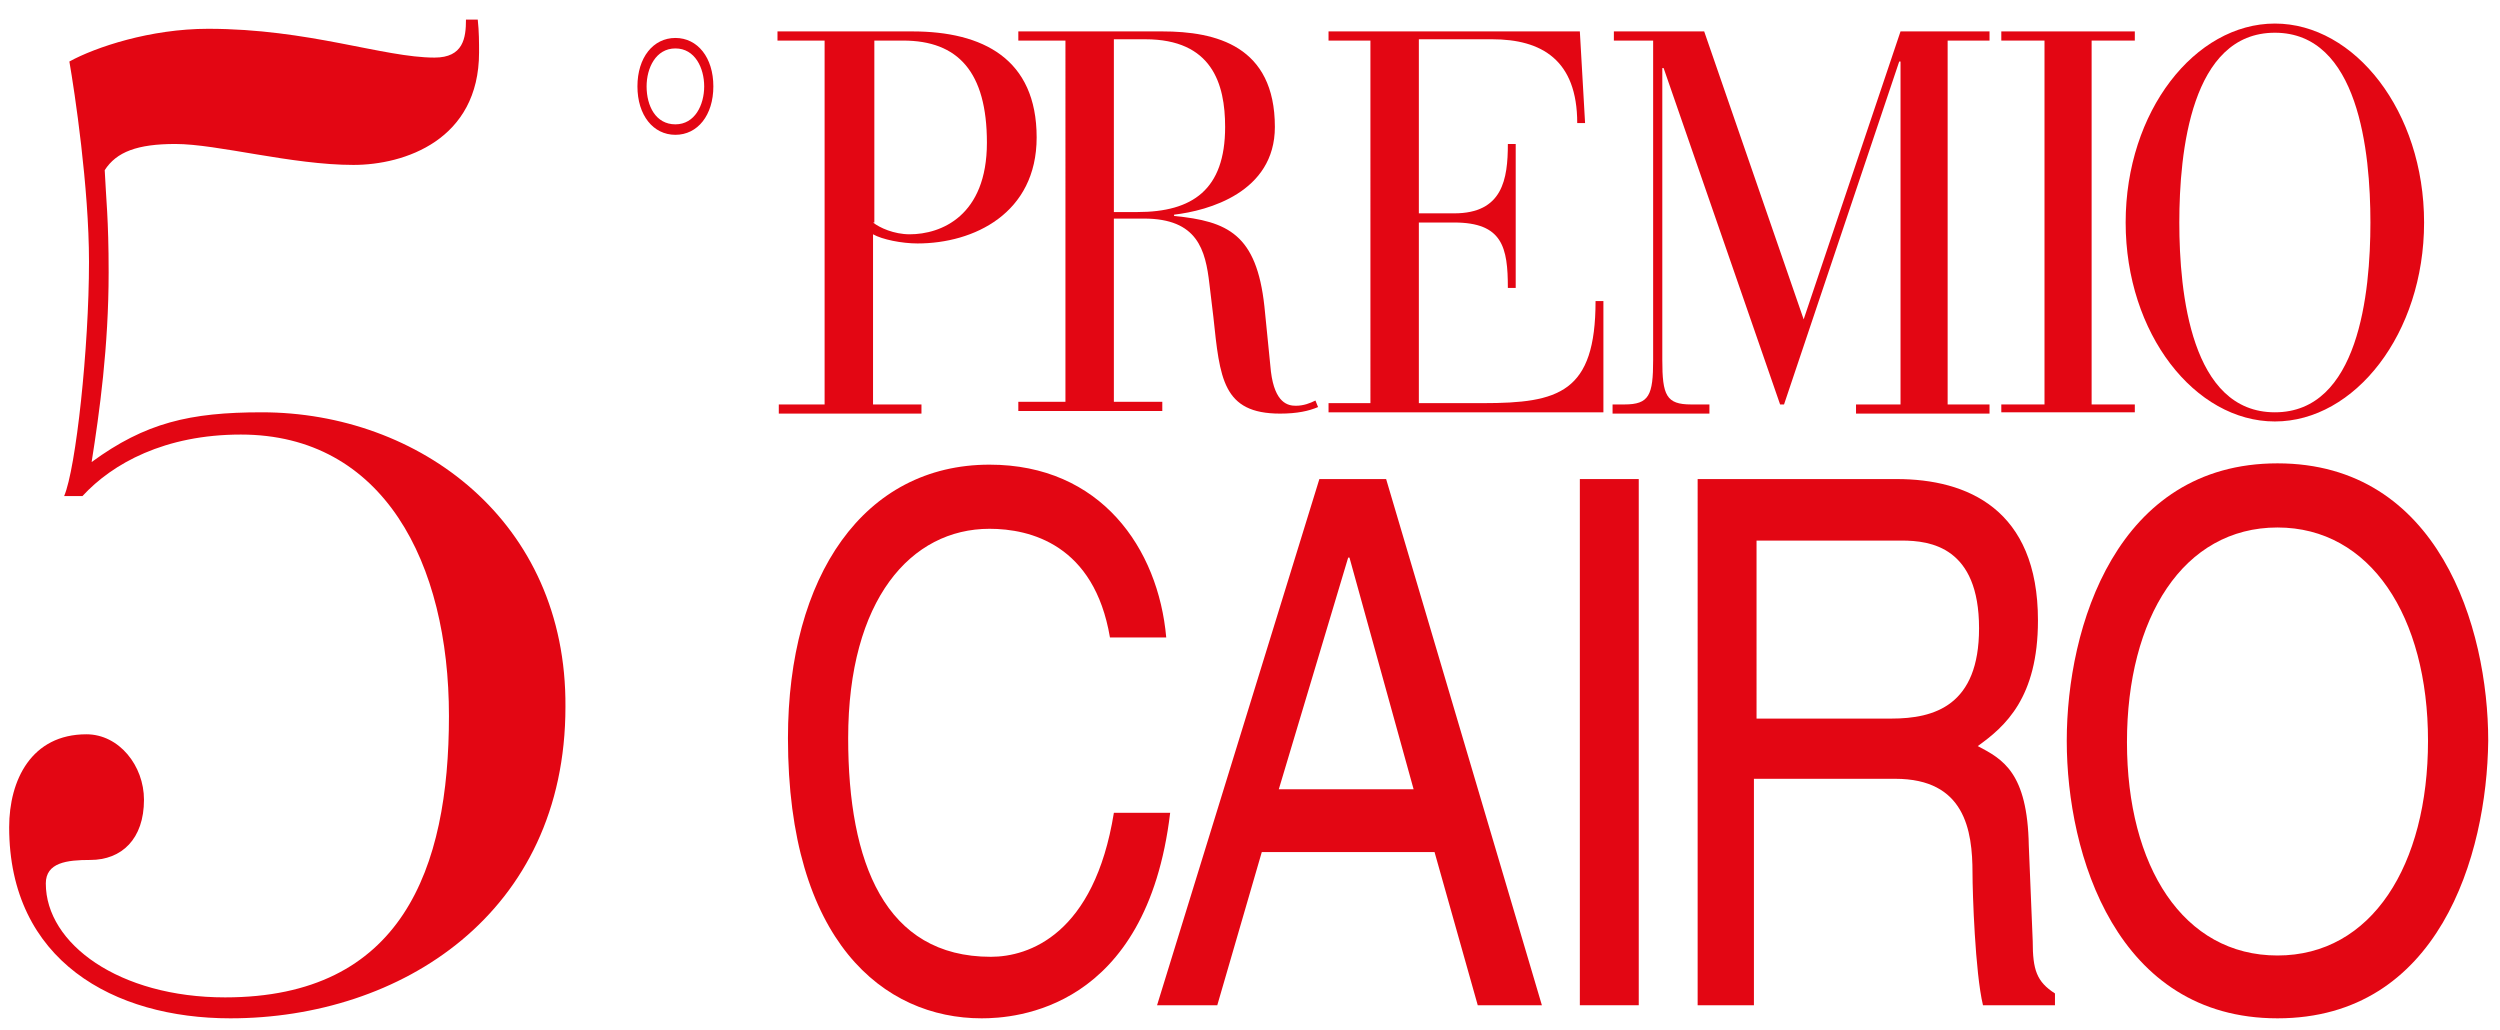
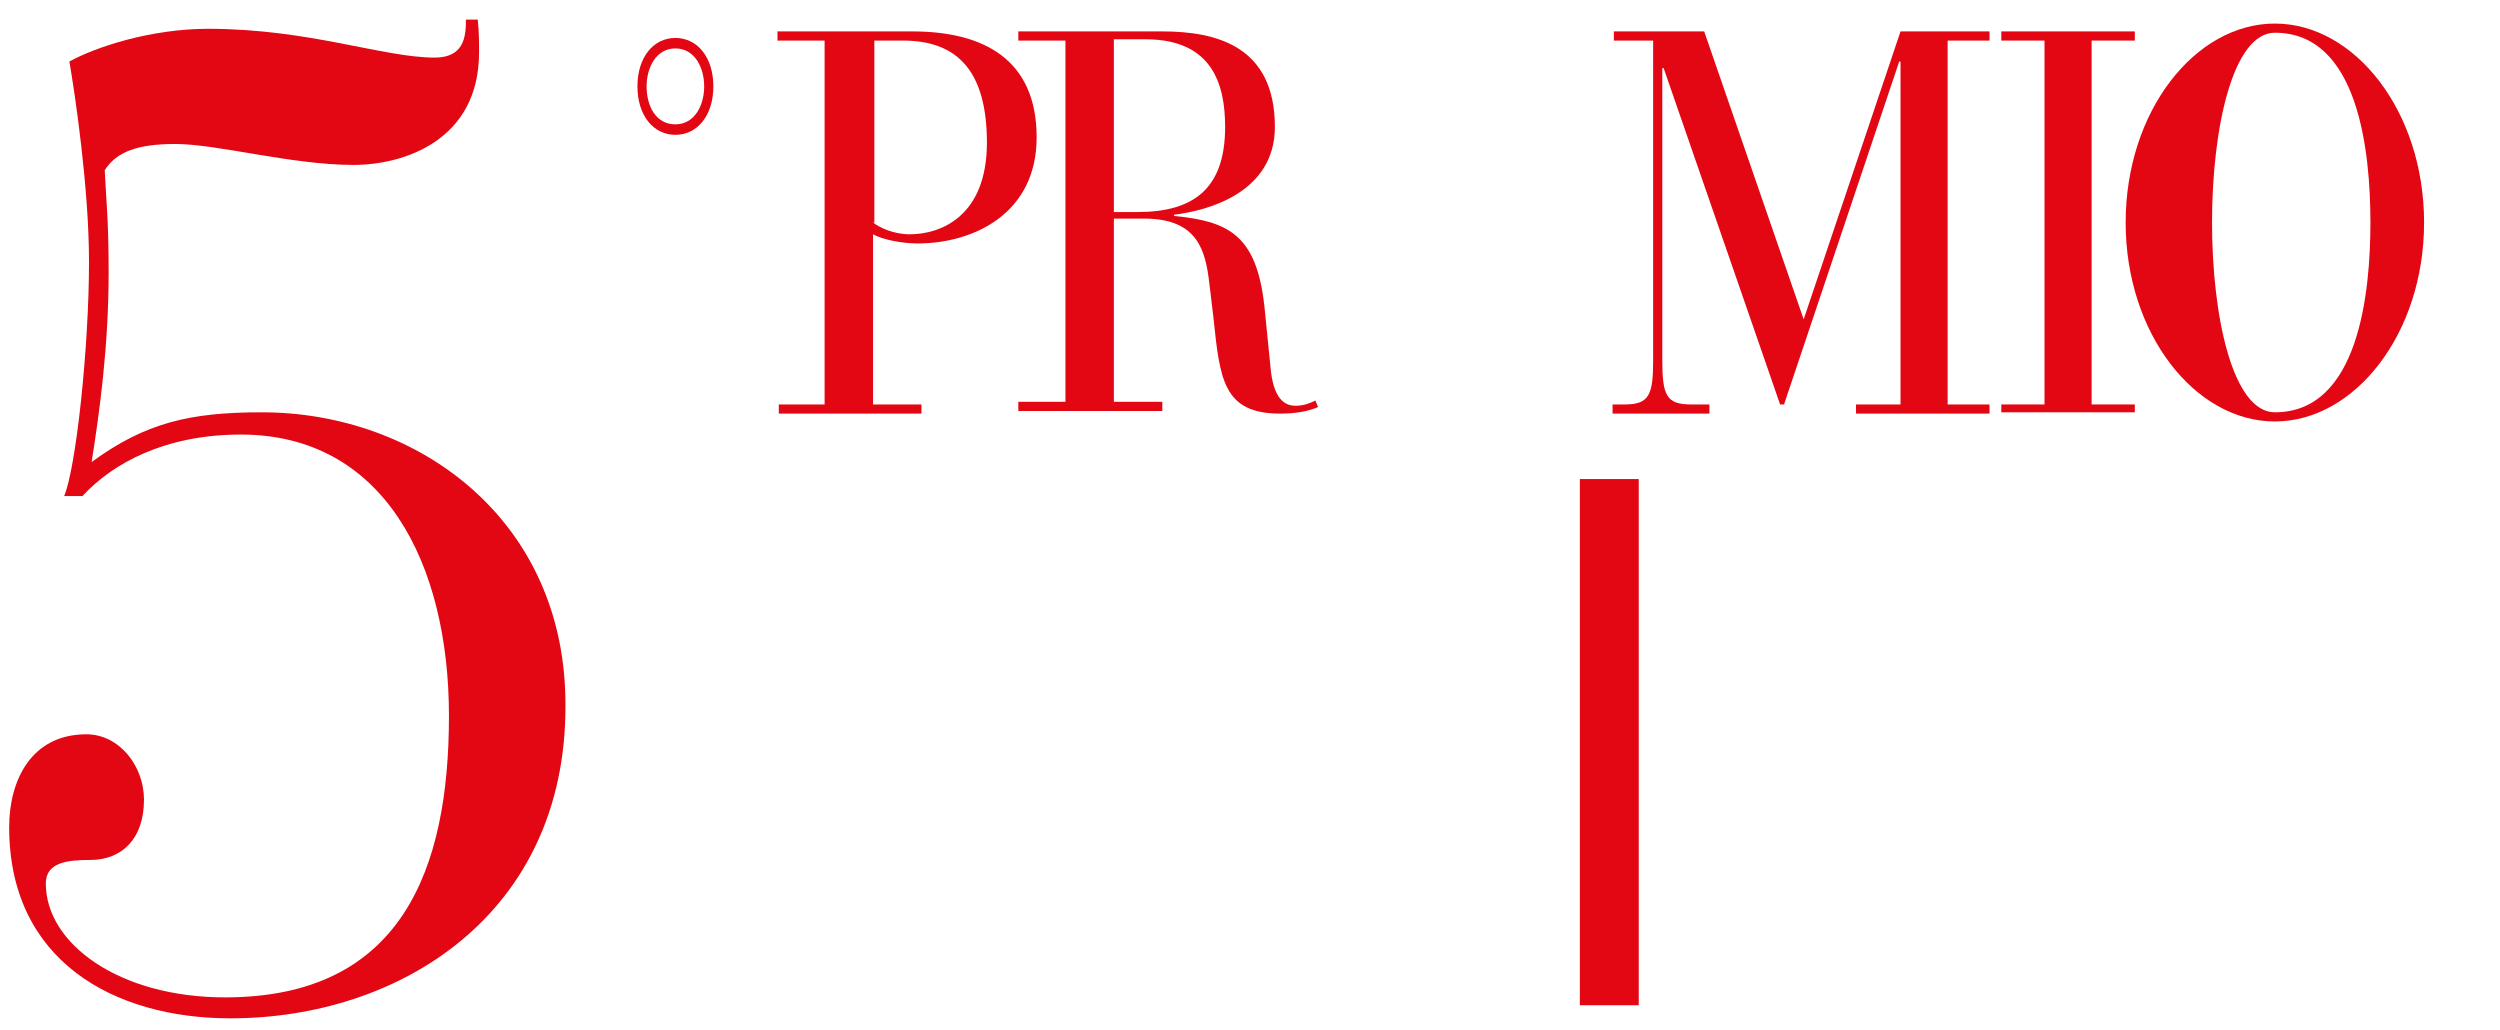
<svg xmlns="http://www.w3.org/2000/svg" version="1.1" id="Livello_1" x="0px" y="0px" viewBox="0 0 191 78.7" style="enable-background:new 0 0 191 78.7;" xml:space="preserve">
  <style type="text/css">
	.st0{fill:#E30613;}
</style>
  <path class="st0" d="M66.7,17c0.5,0.4,1.6,0.9,2.8,0.9c2.4,0,5.9-1.4,5.9-7c0-5.4-2.2-7.8-6.4-7.8h-2.2V17H66.7z M63,3.1h-3.6V2.4  h10.3c5.4,0,9.5,2.1,9.5,8.1c0,5.8-4.8,8.1-9.1,8.1c-1.2,0-2.7-0.3-3.4-0.7v13h3.7v0.7H59.5v-0.7H63V3.1z" />
  <path class="st0" d="M85.1,16.2h1.8c4.2,0,6.7-1.7,6.7-6.5c0-3.3-1-6.7-6.1-6.7h-2.4V16.2z M81.4,3.1h-3.6V2.4h11  c4.1,0,8.6,1.1,8.6,7.3c0,5-5.1,6.4-7.7,6.7v0.1c4.1,0.4,6.3,1.4,6.9,6.9l0.5,5c0.3,2.4,1.3,2.6,1.9,2.6s1.1-0.2,1.5-0.4l0.2,0.5  c-0.7,0.3-1.6,0.5-2.9,0.5c-4.4,0-4.6-2.7-5.1-7.4l-0.3-2.5c-0.3-2.6-0.9-5-5-5h-2.3v14h3.7v0.7h-11v-0.7h3.6V3.1z" />
-   <path class="st0" d="M104.7,3.1h-3.2V2.4h19.2l0.4,7h-0.6c0-4.8-2.7-6.4-6.5-6.4h-5.6v13.3h2.7c3.7,0,4.1-2.6,4.1-5.3h0.6v11h-0.6  c0-3.1-0.4-5-4.1-5h-2.7v13.8h4.9c5.8,0,8.6-0.8,8.6-7.8h0.6v8.5h-21v-0.7h3.2V3.1z" />
  <path class="st0" d="M126.5,3.1h-3.2V2.4h6.9l7.6,22l7.4-22h6.8v0.7h-3.2v27.8h3.2v0.7h-10.2v-0.7h3.4V4.7h-0.1l-8.8,26.2H136  l-8.9-25.7H127v22.3c0,2.7,0.3,3.4,2.2,3.4h1.4v0.7h-7.4v-0.7h0.9c1.9,0,2.2-0.7,2.2-3.4V3.1H126.5z" />
  <polygon class="st0" points="156.2,3.1 152.9,3.1 152.9,2.4 163.1,2.4 163.1,3.1 159.8,3.1 159.8,30.9 163.1,30.9 163.1,31.5   152.9,31.5 152.9,30.9 156.2,30.9 " />
-   <path class="st0" d="M173.8,31.5c6.4,0,7.3-9.1,7.3-14.5s-0.9-14.5-7.3-14.5c-6.4,0-7.3,9.1-7.3,14.5S167.4,31.5,173.8,31.5   M173.8,1.8c6.1,0,11.4,6.7,11.4,15.2s-5.3,15.2-11.4,15.2c-6.1,0-11.4-6.7-11.4-15.2C162.4,8.5,167.7,1.8,173.8,1.8" />
-   <path class="st0" d="M84.8,48.7c-1.2-7.1-6.1-8.3-9.2-8.3c-6,0-10.8,5.4-10.8,16c0,9.5,2.8,16.7,10.9,16.7c2.9,0,7.9-1.7,9.4-11h4.3  C87.6,77.2,77.5,77.8,75,77.8c-7.5,0-14.8-5.9-14.8-21.4c0-12.4,5.8-20.9,15.4-20.9c8.5,0,12.9,6.4,13.5,13.2H84.8z" />
-   <path class="st0" d="M108,60.3l-4.9-17.7H103l-5.3,17.7H108z M96.4,65.1L93,76.8h-4.6l12.4-40.2h5.1l11.9,40.2h-4.9l-3.3-11.7H96.4z  " />
+   <path class="st0" d="M173.8,31.5c6.4,0,7.3-9.1,7.3-14.5s-0.9-14.5-7.3-14.5S167.4,31.5,173.8,31.5   M173.8,1.8c6.1,0,11.4,6.7,11.4,15.2s-5.3,15.2-11.4,15.2c-6.1,0-11.4-6.7-11.4-15.2C162.4,8.5,167.7,1.8,173.8,1.8" />
  <rect x="120.7" y="36.6" class="st0" width="4.5" height="40.2" />
-   <path class="st0" d="M134.2,54.9h10.3c3.3,0,6.7-1,6.7-6.9c0-6.2-3.7-6.7-5.9-6.7h-11.1V54.9z M134.2,76.8h-4.5V36.6h15.2  c5.4,0,10.8,2.3,10.8,10.8c0,5.9-2.5,8.1-4.6,9.6c1.9,1,3.8,2,3.9,7.6l0.3,7.3c0,2.2,0.3,3.1,1.7,4v0.9h-5.5  c-0.6-2.5-0.8-8.6-0.8-10.1c0-3.3-0.6-7.2-5.9-7.2H134v17.3H134.2z" />
-   <path class="st0" d="M174,40.3c-7.2,0-11.5,6.9-11.5,16.4S166.8,73,174,73s11.5-6.9,11.5-16.4S181.1,40.3,174,40.3 M174,77.8  c-12.3,0-16.1-12.5-16.1-21.2s3.8-21.2,16.1-21.2s16.1,12.5,16.1,21.2C190,65.4,186.3,77.8,174,77.8" />
  <path class="st0" d="M51.6,3.7c-1.5,0-2.2,1.5-2.2,2.9c0,1.5,0.7,2.9,2.2,2.9s2.2-1.5,2.2-2.9S53.1,3.7,51.6,3.7 M51.6,10.3  c-1.7,0-2.9-1.5-2.9-3.7s1.2-3.7,2.9-3.7s2.9,1.5,2.9,3.7S53.3,10.3,51.6,10.3" />
  <path class="st0" d="M35.6,1.5c0,1.4-0.2,2.9-2.4,2.9c-3.9,0-9.6-2.2-17.3-2.2c-4.4,0-8.6,1.4-10.6,2.5C5.7,7,6.8,14.3,6.8,20  c0,6.6-1,15.8-1.9,17.9h1.4c2.3-2.5,6.3-4.7,12.1-4.7c10.9,0,15.9,9.8,15.9,21.5s-3.6,21.5-17.1,21.5c-8.1,0-13.7-4.1-13.7-8.7  c0-1.6,1.6-1.8,3.4-1.8c2.4,0,4.1-1.6,4.1-4.6c0-2.6-1.9-5-4.4-5c-4.2,0-5.9,3.5-5.9,7.1c0,10.2,8,14.6,16.9,14.6  c13,0,25.6-8,25.6-23.8C43.3,39.8,32,31.5,20,31.5c-5.5,0-8.9,0.8-13,3.8c0.6-3.8,1.3-8.8,1.3-14.5c0-4.1-0.2-5.6-0.3-7.8  c0.9-1.4,2.5-2,5.4-2c3.2,0,8.9,1.6,13.6,1.6c3.9,0,9.6-1.9,9.6-8.6c0-0.7,0-1.6-0.1-2.5C36.5,1.5,35.6,1.5,35.6,1.5z" />
</svg>